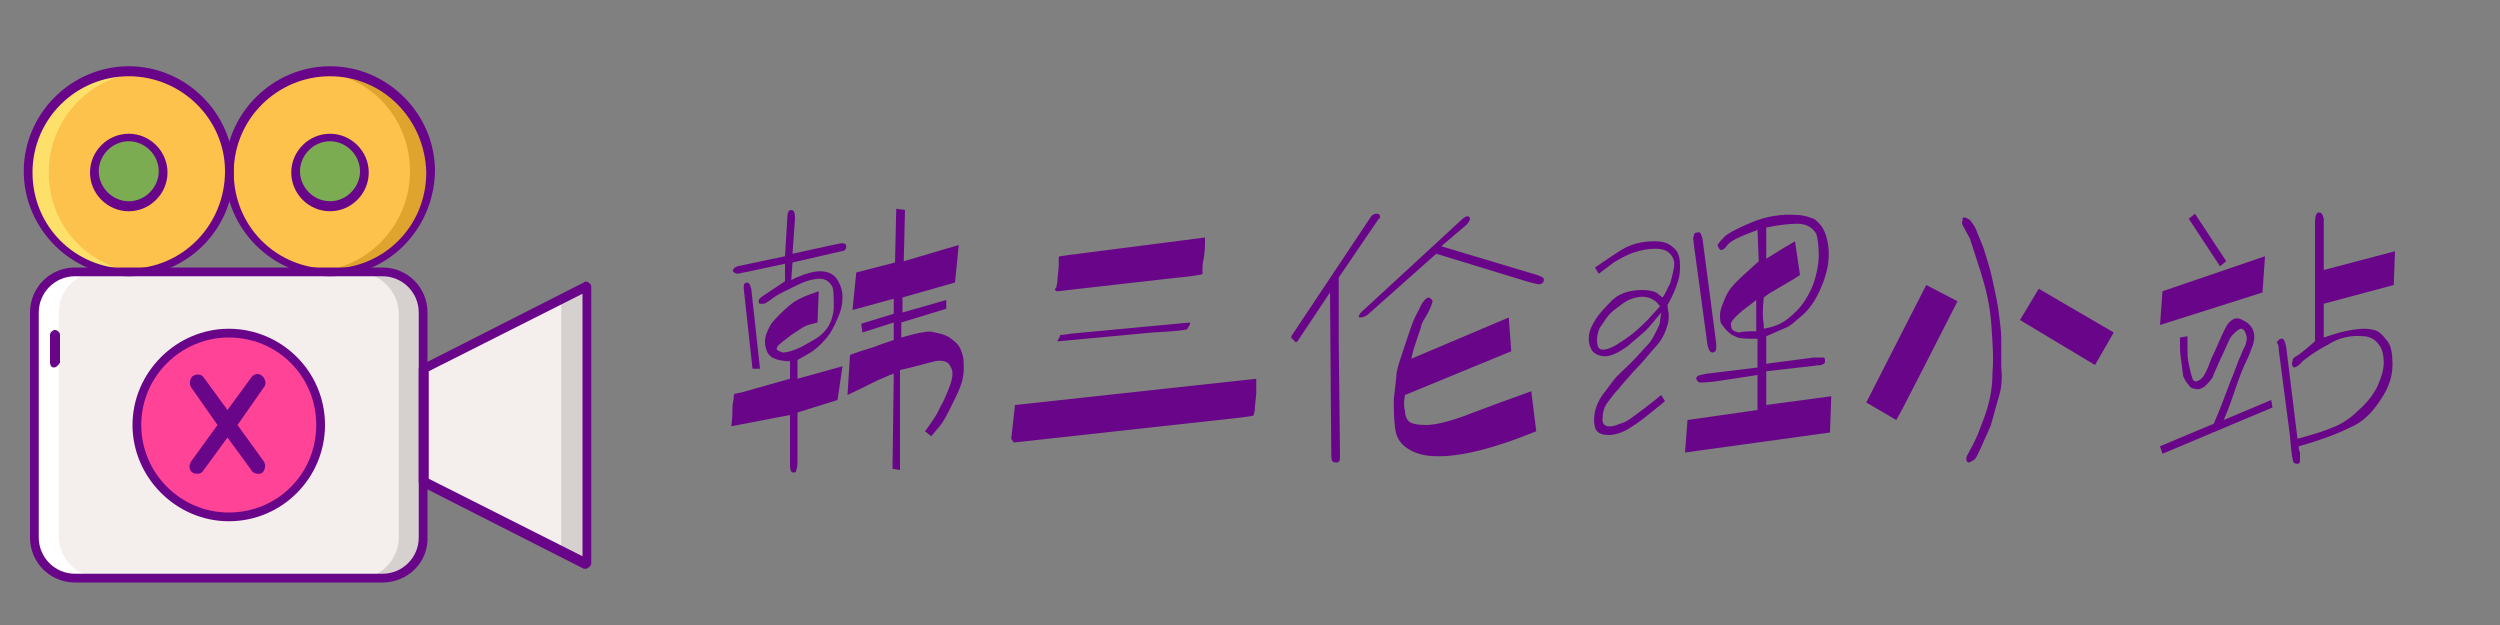
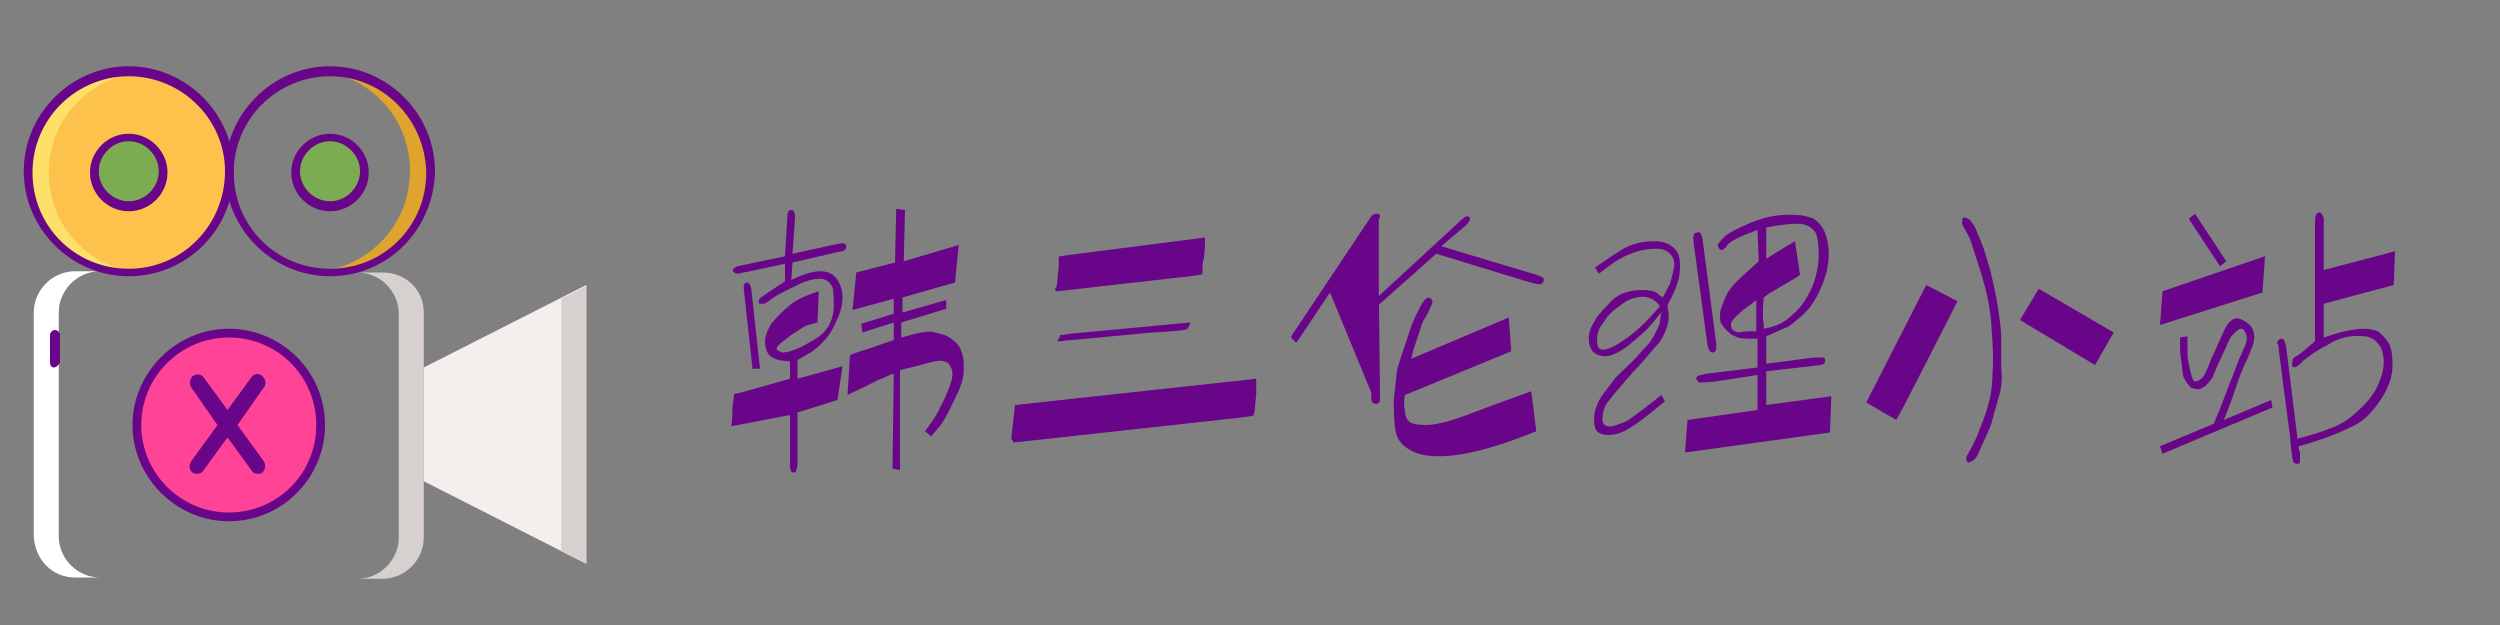
<svg xmlns="http://www.w3.org/2000/svg" version="1.1" id="图层_1" x="0px" y="0px" viewBox="0 0 200 50" style="enable-background:new 0 0 200 50;" xml:space="preserve">
  <rect x="0" y="0" width="200" height="50" fill="#808080" stroke="none" />
  <style type="text/css">
	.st0{fill:#FCC24C;}
	.st1{fill:#F4EFED;}
	.st2{fill:#D6D1CF;}
	.st3{fill:#FFFFFF;}
	.st4{fill:#DEA42E;}
	.st5{fill:#FCE06A;}
	.st6{fill:#7BAC51;}
	.st7{fill:#690589;}
	.st8{fill:#FF4397;}
</style>
-   <ellipse class="st0" cx="26.4" cy="13.7" rx="8" ry="8" />
-   <path class="st1" d="M30.6,46.2H6c-1.8,0-3.3-1.5-3.3-3.3V25c0-1.8,1.5-3.3,3.3-3.3h24.6c1.8,0,3.3,1.5,3.3,3.3v17.9  C33.9,44.8,32.5,46.2,30.6,46.2z" />
  <path class="st1" d="M46.9,45.1l-13-6.6v-9.1l13-6.6V45.1z" />
  <path class="st2" d="M30.6,21.8h-2c1.8,0,3.3,1.5,3.3,3.3V43c0,1.8-1.5,3.3-3.3,3.3h2c1.8,0,3.3-1.5,3.3-3.3V25  C33.9,23.2,32.5,21.8,30.6,21.8z" />
  <path class="st3" d="M6,46.2h2c-1.8,0-3.3-1.5-3.3-3.3V25c0-1.8,1.5-3.3,3.3-3.3H6c-1.8,0-3.3,1.5-3.3,3.3v17.9  C2.8,44.8,4.2,46.2,6,46.2z" />
  <ellipse class="st0" cx="10.3" cy="13.7" rx="8" ry="8" />
  <path class="st4" d="M26.4,5.7c-0.3,0-0.5,0-0.8,0c4.1,0.4,7.2,3.8,7.2,8s-3.2,7.6-7.2,8c0.3,0,0.5,0,0.8,0c4.4,0,8-3.6,8-8  S30.8,5.7,26.4,5.7z" />
  <path class="st5" d="M10.3,21.8c0.3,0,0.5,0,0.8,0c-4.1-0.4-7.2-3.8-7.2-8s3.2-7.6,7.2-8c-0.3,0-0.5,0-0.8,0c-4.4,0-8,3.6-8,8  S5.9,21.8,10.3,21.8z" />
  <path class="st6" d="M13.1,13.7c0,1.5-1.2,2.8-2.8,2.8s-2.8-1.2-2.8-2.8S8.8,11,10.3,11S13.1,12.2,13.1,13.7z" />
  <circle class="st6" cx="26.4" cy="13.7" r="2.8" />
  <path class="st2" d="M44.9,23.9v20.2l2,1V22.9L44.9,23.9z" />
  <g>
-     <path class="st7" d="M30.6,46.6H6c-2,0-3.6-1.6-3.6-3.6V25c0-2,1.6-3.6,3.6-3.6h24.6c2,0,3.6,1.6,3.6,3.6v17.9   C34.3,45,32.6,46.6,30.6,46.6z M6,22.1c-1.6,0-2.9,1.3-2.9,2.9v18c0,1.6,1.3,2.9,2.9,2.9h24.6c1.6,0,2.9-1.3,2.9-2.9V25   c0-1.6-1.3-2.9-2.9-2.9H6L6,22.1z" />
    <path class="st7" d="M4.3,29.4C4.1,29.4,4,29.2,4,29v-2.2c0-0.2,0.2-0.4,0.4-0.4s0.4,0.2,0.4,0.4V29C4.7,29.2,4.5,29.4,4.3,29.4z" />
-     <path class="st7" d="M46.9,45.5c-0.1,0-0.1,0-0.2,0l-13-6.6c-0.1-0.1-0.2-0.2-0.2-0.3v-9.1c0-0.1,0.1-0.3,0.2-0.3l13-6.6   c0.1-0.1,0.2-0.1,0.4,0c0.1,0.1,0.2,0.2,0.2,0.3v22.2c0,0.1-0.1,0.2-0.2,0.3C47,45.4,47,45.5,46.9,45.5L46.9,45.5z M34.3,38.3   l12.3,6.2v-21l-12.3,6.2V38.3z" />
    <path class="st7" d="M10.3,22.1c-4.6,0-8.4-3.8-8.4-8.4s3.8-8.4,8.4-8.4s8.4,3.8,8.4,8.4C18.7,18.4,14.9,22.1,10.3,22.1z M10.3,6.1   c-4.2,0-7.7,3.4-7.7,7.7s3.4,7.7,7.7,7.7S18,18,18,13.7C18,9.5,14.5,6.1,10.3,6.1z" />
    <path class="st7" d="M10.3,16.9c-1.7,0-3.1-1.4-3.1-3.1s1.4-3.1,3.1-3.1s3.1,1.4,3.1,3.1S12,16.9,10.3,16.9z M10.3,11.3   c-1.3,0-2.4,1.1-2.4,2.4s1.1,2.4,2.4,2.4s2.4-1.1,2.4-2.4S11.6,11.3,10.3,11.3z" />
    <path class="st7" d="M26.4,16.9c-1.7,0-3.1-1.4-3.1-3.1s1.4-3.1,3.1-3.1s3.1,1.4,3.1,3.1S28.1,16.9,26.4,16.9z M26.4,11.3   c-1.3,0-2.4,1.1-2.4,2.4s1.1,2.4,2.4,2.4s2.4-1.1,2.4-2.4S27.7,11.3,26.4,11.3z" />
    <path class="st7" d="M26.4,22.1c-4.6,0-8.4-3.8-8.4-8.4s3.8-8.4,8.4-8.4s8.4,3.8,8.4,8.4C34.7,18.4,31,22.1,26.4,22.1z M26.4,6.1   c-4.2,0-7.7,3.4-7.7,7.7s3.4,7.7,7.7,7.7s7.7-3.4,7.7-7.7C34,9.5,30.6,6.1,26.4,6.1z" />
  </g>
  <circle class="st8" cx="18.3" cy="34" r="7.3" />
  <path class="st7" d="M18.3,41.7c-4.2,0-7.7-3.5-7.7-7.7s3.5-7.7,7.7-7.7S26,29.7,26,34C26,38.2,22.6,41.7,18.3,41.7L18.3,41.7z   M18.3,27c-3.8,0-7,3.1-7,7c0,3.8,3.1,7,7,7s7-3.1,7-7S22.2,27,18.3,27L18.3,27z" />
  <path class="st7" d="M21.1,31L19,34l2.1,2.9c0.2,0.3,0.1,0.7-0.1,0.9c-0.1,0.1-0.2,0.1-0.4,0.1c-0.2,0-0.4-0.1-0.5-0.3L18.2,35  l-1.9,2.6c-0.1,0.2-0.3,0.3-0.5,0.3c-0.1,0-0.3,0-0.4-0.1c-0.3-0.2-0.3-0.6-0.1-0.9l2.1-2.9l-2.1-3c-0.2-0.3-0.1-0.7,0.1-0.9  c0.3-0.2,0.7-0.2,0.9,0.1l1.9,2.6l1.9-2.6c0.2-0.3,0.6-0.4,0.9-0.1C21.3,30.4,21.3,30.8,21.1,31L21.1,31z" />
  <g>
    <path class="st7" d="M58.5,34.1c0.1-0.7,0.1-1.2,0.1-1.5c0-0.4,0.1-0.6,0.1-0.8c0-0.2,0-0.3,0.1-0.3l0.5-0.1l3.9-1.1v-1.4   c-0.5,0-1-0.1-1.2-0.2c-0.3-0.1-0.5-0.3-0.6-0.5c-0.1-0.2-0.2-0.5-0.2-0.9c0-0.4,0.2-0.9,0.5-1.4c0.4-0.5,0.9-1,1.5-1.5   s1.4-0.8,2.3-1.1l-0.1,2.5c-0.4,0.1-0.8,0.2-1,0.3c-0.2,0.1-0.5,0.3-1.1,0.7c-0.5,0.4-0.8,0.6-1,0.8s-0.2,0.4-0.1,0.4   c0.1,0.1,0.2,0.1,0.4,0.2c0.4,0,1.2-0.2,2.3-0.9c1.2-0.6,1.7-1.5,1.8-2.6c0-1.1,0-1.7-0.2-1.9c-0.2-0.3-0.5-0.5-0.9-0.5   c-0.4,0-1,0.1-1.8,0.5s-1.5,0.7-1.9,1s-0.7,0.5-0.8,0.5c-0.1,0-0.2,0-0.3,0c-0.1,0-0.1-0.1-0.1-0.2c0-0.1,0-0.2,0.1-0.2   c0-0.1,0.1-0.1,0.2-0.2l1.8-1.2c0,0,0-0.1,0-0.1l0-0.9l0-0.4L60,21.7L59,21.9c-0.5-0.1-0.5-0.4,0-0.6l3.8-0.8l0.2-3.3   c0-0.2,0.1-0.4,0.3-0.4c0.2,0,0.3,0.2,0.3,0.6l0,0.1l-0.2,2.8l3.2-0.7l0.5-0.1c0.4-0.1,0.6,0,0.6,0.2c0,0.2-0.1,0.4-0.4,0.4   L63.4,21l-0.1,1.4c1-0.5,1.8-0.7,2.3-0.7c0.6,0,1.1,0.2,1.4,0.7s0.4,0.9,0.4,1.4c0,0.5-0.1,1.1-0.5,1.9c-0.1,0.3-0.3,0.6-0.4,0.8   c-0.1,0.2-0.4,0.6-0.8,1c-0.4,0.4-0.8,0.7-1.2,0.9l-0.7,0.4l0,1.5l3.6-1l-0.4,2.7l-3.2,1v3.7c0,0.4,0,0.7-0.1,0.9   c0,0.2-0.1,0.2-0.2,0.2c-0.1,0-0.2,0-0.2-0.1c-0.1-0.1-0.1-0.4-0.1-0.8l0-3.7L58.5,34.1z M60.8,29.5l-0.6,0l-0.7-6.4l0-0.1   c0-0.2,0-0.3,0.2-0.4c0.2,0,0.3,0.1,0.4,0.5L60.8,29.5z M71.5,27.2v-1.4L69,26.6l-0.1-0.7l2.6-0.8l0-1.2l-3.3,0.9l0.3-3l3.1-0.8   l0.1-4.3l0.7,0.1l-0.1,4.1l4.4-1.3l-0.3,3l-4.2,1.2v1.2l3.5-1l0,0.7l-3.6,1.1V27c0.8-0.2,1.4-0.4,1.7-0.4c0.4-0.1,0.7-0.1,1,0   c0.5,0.1,0.9,0.2,1.3,0.5s0.7,0.6,0.8,1c0.2,0.4,0.2,0.9,0.2,1.4C77.1,30,77,30.5,76.8,31c-0.2,0.5-0.5,1.1-0.9,1.9   c-0.4,0.8-0.7,1.2-0.9,1.4l-0.5,0.6l-0.5-0.4c0.6-0.8,1-1.4,1.2-1.9c0.3-0.5,0.5-1,0.7-1.5s0.3-0.9,0.3-1.2c0-0.3-0.1-0.5-0.3-0.8   c-0.2-0.2-0.6-0.3-1.1-0.2c-0.5,0.1-1.4,0.4-2.8,0.7L72,37.6l-0.6-0.1l0.1-7.6c-0.4,0.1-0.7,0.3-1,0.4c-0.3,0.1-1.2,0.6-2.7,1.3   l0.2-3.2c0.5-0.2,1.1-0.4,1.8-0.6C70.3,27.6,70.9,27.4,71.5,27.2z" />
    <path class="st7" d="M80.9,35.1l0.3-2.7l19.3-2.1c0,0.3,0,0.6,0,0.8c0,0.2,0,0.3,0,0.4l-0.1,1c0,0.4-0.1,0.6-0.1,0.7   s-0.4,0.1-1,0.2l-18.2,2L80.9,35.1z M96.4,19c0,0.2,0,0.4,0,0.5c0,0.1,0,0.5-0.1,1.2c-0.1,0.3-0.1,0.6-0.1,0.8c0,0.2,0,0.3,0,0.4   s-0.9,0.2-2.8,0.4l-8.8,1c-0.1,0-0.1,0-0.2-0.1c0-0.1,0-0.1,0.1-0.2c0-0.1,0.1-0.3,0.1-0.7l0.1-1c0-0.4,0-0.6,0-0.7   c0-0.1,0.1-0.1,0.1-0.1l0.7-0.1L96.4,19z M95.2,25.8c0,0,0,0.1,0,0.1c0,0,0,0.1-0.1,0.2c0,0.1-0.1,0.1-0.1,0.2   c0,0.1-0.9,0.2-2.8,0.3l-7.5,0.7c-0.1,0-0.2,0-0.2,0l0.1,0c0,0,0-0.1,0.1-0.2l0.1-0.2c0-0.1,0-0.1,0-0.1c0,0,0.3,0,0.8-0.1   L95.2,25.8z" />
-     <path class="st7" d="M106.4,23.4l-2.6,3.9c-0.1,0.1-0.2,0.1-0.3-0.1c-0.2-0.1-0.2-0.2-0.2-0.3l5.8-8.7l0.6-0.9   c0.2-0.2,0.3-0.2,0.5-0.2c0.1,0,0.2,0.1,0.2,0.2c0,0.1,0,0.2-0.1,0.2l-3.2,4.7v5.3l0.1,8.8c0,0.4,0,0.6-0.1,0.6   c0,0.1-0.1,0.1-0.2,0.1c-0.1,0-0.2,0-0.3-0.1s-0.1-0.3-0.1-0.8L106.4,23.4z M115.3,19.7l7,2.1c0.7,0.2,1,0.3,1.1,0.4   c0.1,0,0.1,0.1,0.1,0.2c0,0.1,0,0.2-0.2,0.3c-0.1,0.1-0.5,0-1.2-0.2l-7.2-2.2l-5.4,4.8c-0.2,0.2-0.5,0.3-0.7,0.3   c-0.2,0-0.1-0.3,0.4-0.7l7.7-7.1c0.2-0.2,0.4-0.3,0.5-0.3s0.2,0.1,0.2,0.2s-0.1,0.3-0.3,0.5L115.3,19.7z M112.9,28.7l7.8-3.3   l0.2,2.7l-8.5,3.5c-0.1,0.5-0.1,0.9,0,1.3c0,0.3,0.1,0.6,0.3,0.8s0.7,0.3,1.4,0.3s2-0.3,3.5-0.9c1.6-0.6,3.2-1.2,4.9-1.8l0.4,3.2   c-3.2,1.3-5.8,2-7.8,2c-0.8,0-1.6-0.1-2.3-0.5s-1.1-0.9-1.2-1.8s-0.1-1.6-0.1-2.2l0.2-1.8c0-0.5,0.2-1.1,0.4-1.7   c0.2-0.6,0.4-1.2,0.6-1.8s0.4-1.2,0.8-1.9c0.3-0.7,0.6-1,0.8-1c0.2,0.1,0.3,0.2,0.3,0.3c0,0.1-0.1,0.4-0.4,1   c-0.3,0.5-0.5,0.8-0.5,1l-0.6,1.8L112.9,28.7z" />
+     <path class="st7" d="M106.4,23.4l-2.6,3.9c-0.1,0.1-0.2,0.1-0.3-0.1c-0.2-0.1-0.2-0.2-0.2-0.3l5.8-8.7l0.6-0.9   c0.2-0.2,0.3-0.2,0.5-0.2c0.1,0,0.2,0.1,0.2,0.2c0,0.1,0,0.2-0.1,0.2v5.3l0.1,8.8c0,0.4,0,0.6-0.1,0.6   c0,0.1-0.1,0.1-0.2,0.1c-0.1,0-0.2,0-0.3-0.1s-0.1-0.3-0.1-0.8L106.4,23.4z M115.3,19.7l7,2.1c0.7,0.2,1,0.3,1.1,0.4   c0.1,0,0.1,0.1,0.1,0.2c0,0.1,0,0.2-0.2,0.3c-0.1,0.1-0.5,0-1.2-0.2l-7.2-2.2l-5.4,4.8c-0.2,0.2-0.5,0.3-0.7,0.3   c-0.2,0-0.1-0.3,0.4-0.7l7.7-7.1c0.2-0.2,0.4-0.3,0.5-0.3s0.2,0.1,0.2,0.2s-0.1,0.3-0.3,0.5L115.3,19.7z M112.9,28.7l7.8-3.3   l0.2,2.7l-8.5,3.5c-0.1,0.5-0.1,0.9,0,1.3c0,0.3,0.1,0.6,0.3,0.8s0.7,0.3,1.4,0.3s2-0.3,3.5-0.9c1.6-0.6,3.2-1.2,4.9-1.8l0.4,3.2   c-3.2,1.3-5.8,2-7.8,2c-0.8,0-1.6-0.1-2.3-0.5s-1.1-0.9-1.2-1.8s-0.1-1.6-0.1-2.2l0.2-1.8c0-0.5,0.2-1.1,0.4-1.7   c0.2-0.6,0.4-1.2,0.6-1.8s0.4-1.2,0.8-1.9c0.3-0.7,0.6-1,0.8-1c0.2,0.1,0.3,0.2,0.3,0.3c0,0.1-0.1,0.4-0.4,1   c-0.3,0.5-0.5,0.8-0.5,1l-0.6,1.8L112.9,28.7z" />
    <path class="st7" d="M133.6,22.7c0.1-0.3,0.2-0.7,0.3-1.2c0.1-0.5,0-0.9-0.3-1.2s-0.6-0.4-1.2-0.4c-0.5,0-1.1,0.1-1.7,0.3   c-0.6,0.2-1.1,0.5-1.6,0.8l-1.2,0.9l-0.3-0.5c0.6-0.4,1.3-0.9,2.1-1.4c0.8-0.5,1.7-0.7,2.7-0.7c0.5,0,0.9,0.1,1.2,0.3   c0.3,0.2,0.5,0.4,0.6,0.6c0.1,0.2,0.2,0.5,0.2,1c0,0.4,0,0.9-0.2,1.4c-0.1,0.4-0.4,1.1-0.8,1.8c0,0.3,0.1,0.6,0.1,0.8   c0,0.2,0,0.5-0.1,0.8c-0.2,0.7-0.5,1.3-1.1,1.9c-0.5,0.6-1,1.2-1.6,1.8c-0.5,0.6-0.9,1-1.2,1.4c-0.3,0.3-0.6,0.7-0.9,1.1   s-0.4,0.9-0.4,1.4c0,0.5,0.5,0.7,1.4,0.3c0.4-0.1,0.7-0.3,1.1-0.6c0.4-0.3,1.1-0.8,2.2-1.7l0.3,0.5c-1,0.8-1.8,1.5-2.6,2   c-0.7,0.5-1.4,0.7-1.9,0.7c-0.6,0-1-0.2-1.1-0.6c-0.1-0.4-0.1-0.8,0-1.3c0.1-0.4,0.3-0.9,0.6-1.3c0.3-0.4,0.6-0.8,0.9-1.2   s0.8-0.8,1.4-1.4s1-1.1,1.3-1.4c0.3-0.3,0.5-0.7,0.7-1.1s0.3-0.6,0.3-0.8l0.1-0.7c-0.5,0.6-0.9,1.1-1.2,1.4   c-0.3,0.3-0.8,0.7-1.5,1.3c-0.7,0.5-1.3,0.8-1.8,0.8c-0.5,0-0.8-0.2-1-0.4c-0.2-0.3-0.3-0.6-0.3-1c0-0.4,0.1-0.8,0.4-1.3   c0.2-0.4,0.6-0.9,1.3-1.6c0.6-0.7,1.5-1,2.6-1c0.5,0,0.9,0.1,1.1,0.2l0.5,0.4C133.3,23.4,133.4,23,133.6,22.7z M130.9,23.8   c-0.4,0.1-0.7,0.2-1.1,0.5s-0.7,0.5-1,0.8c-0.3,0.3-0.5,0.7-0.8,1.1c-0.2,0.4-0.3,0.9-0.2,1.4c0.1,0.5,0.6,0.5,1.5,0   c0.3-0.2,0.8-0.5,1.3-0.9c0.5-0.4,0.9-0.8,1.2-1.1l1-1.1C132.4,23.9,131.7,23.6,130.9,23.8z M135,33.6l5.6-0.8V30l-2.6,0.4   c-1.2,0.2-1.8,0.2-2,0.2c-0.1,0-0.2-0.1-0.2-0.1c0-0.1-0.1-0.1-0.1-0.2c0-0.1,0-0.1,0.1-0.2s0.3-0.1,0.7-0.2l4.1-0.5v-2.3   c-0.9,0-1.5,0-1.8-0.2c-0.3-0.1-0.5-0.3-0.7-0.5c-0.2-0.2-0.3-0.4-0.4-0.5c-0.1-0.2-0.1-0.4-0.1-0.7s0.1-0.6,0.3-1.1   c0.2-0.5,0.4-0.9,0.7-1.2c0.3-0.4,1-1,2.1-2l-0.1-2.5c-1.4,0.5-2.2,0.9-2.4,1.2s-0.4,0.4-0.5,0.4s-0.2-0.1-0.3-0.4   c0.2-0.3,0.4-0.5,0.6-0.7c0.2-0.2,0.9-0.6,2.1-1.1s2.4-0.7,3.7-0.6c0.5,0,1,0.2,1.3,0.3c0.3,0.2,0.6,0.5,0.8,0.9   c0.2,0.4,0.4,1.1,0.4,1.9c0,0.9-0.2,1.8-0.7,2.9c-0.4,0.9-0.9,1.6-1.5,2.1c-0.6,0.5-0.9,0.8-1.2,0.9l-1.6,0.7l0,2.2l3.8-0.5   c0.3,0,0.5,0,0.7,0c0.2,0,0.2,0.1,0.2,0.3c0,0.2-0.1,0.2-0.3,0.3l-4.4,0.5l0,2.7l3.7-0.5l1.5-0.2l-0.1,2.9l-11.6,1.6L135,33.6z    M136.2,19.1l1.1,8.4c0,0.1,0,0.3,0,0.4s-0.1,0.3-0.3,0.3s-0.3-0.2-0.4-0.6l-1.1-8.1c0-0.2-0.1-0.5,0-0.6c0-0.2,0.1-0.3,0.3-0.3   C136,18.5,136.1,18.7,136.2,19.1z M140.5,26.5V24c-0.6,0.5-1.1,0.8-1.5,1.2s-0.6,0.6-0.5,0.9c0,0.3,0.2,0.4,0.6,0.5   C139.5,26.5,140,26.5,140.5,26.5z M142.4,25.9c0.4-0.2,0.8-0.5,1.3-1c0.5-0.5,0.9-1.1,1.3-2c0.3-0.8,0.5-1.7,0.5-2.5   c0-0.8-0.1-1.4-0.2-1.7c-0.3-0.5-0.8-0.8-1.5-0.8c-0.7,0-1.5,0.1-2.5,0.3l0,2.5c0.8-0.5,1.6-1,2.3-1.4L144,22   c-0.3,0.2-0.6,0.4-0.8,0.5l-1.7,1l-0.4,0.3c-0.1,1-0.1,1.7,0,2.1l0,0.4C141.6,26.2,142,26.1,142.4,25.9z" />
    <path class="st7" d="M149.3,32.2l4.8-9.4l2.5,1.3l-2.5,4.9l-1.9,3.7l-0.5,0.9L149.3,32.2z M160,31.4l-0.7,2.5   c0,0.1-0.2,0.5-0.6,1.4c-0.4,0.9-0.6,1.4-0.8,1.5c-0.2,0.1-0.3,0.2-0.4,0.2c-0.1,0-0.2-0.1-0.2-0.3c0-0.2,0.1-0.3,0.2-0.5   c0.1-0.2,0.4-0.7,0.7-1.4c0.3-0.8,0.6-1.5,0.8-2.2s0.4-1.6,0.4-2.8c0.1-1.2,0-2.5-0.1-3.9c-0.1-1.4-0.4-2.7-0.8-4l-0.9-2.8   l-0.6-1.1c0-0.1-0.1-0.2,0-0.3c0-0.1,0-0.1,0-0.2c0-0.1,0.1-0.1,0.2-0.1c0.1,0,0.2,0.1,0.4,0.2c0.2,0.3,0.4,0.5,0.5,0.8   c0.1,0.3,0.3,0.7,0.6,1.5c0.2,0.7,0.5,1.5,0.7,2.5c0.2,0.9,0.4,1.8,0.5,2.6c0.1,0.8,0.2,1.5,0.2,2.1c0,0.6,0,1.4,0,2.3   C160.2,30.3,160.1,31,160,31.4z M161.6,25.6l1.5-2.5l6,3.5l-1.5,2.6L161.6,25.6z" />
    <path class="st7" d="M177.1,33.9c0.6-1.4,1-2.5,1.3-3.3c0.3-0.7,0.5-1.3,0.7-1.8c0.2-0.4,0.3-0.8,0.5-1.1c0.1-0.3,0.2-0.6,0.1-0.9   c-0.1-0.3-0.2-0.5-0.4-0.5c-0.2,0-0.4,0.2-0.7,0.5c-0.2,0.2-0.3,0.5-0.4,0.7c-0.1,0.2-0.3,0.7-0.6,1.3c-0.3,0.7-0.5,1.1-0.6,1.4   c-0.2,0.3-0.4,0.5-0.6,0.7c-0.3,0.2-0.5,0.3-0.8,0.2c-0.2,0-0.4-0.1-0.5-0.3c-0.2-0.2-0.3-0.4-0.4-0.6c-0.1-0.2-0.1-0.7-0.2-1.3   s-0.1-1-0.1-1.2v-0.7l0.6-0.1c0,0.5,0,0.9,0,1.2c0,0.2,0,0.6,0.1,1c0.1,0.5,0.2,0.9,0.3,1.2c0.1,0.3,0.4,0.3,0.8-0.1   c0.1-0.1,0.4-0.6,0.7-1.5c0.4-0.8,0.7-1.6,1.1-2.4c0.4-0.8,0.9-1,1.4-0.7c0.6,0.3,0.8,0.6,0.9,1s0,0.8-0.1,1.1   c-0.1,0.2-0.2,0.6-0.5,1.2c-0.3,0.6-0.6,1.4-0.9,2.3c-0.3,0.9-0.6,1.7-0.9,2.4l3.8-1.6l0.1,0.6l-8.8,3.7l-0.2-0.6L177.1,33.9z    M172.8,26l0.2-2.7l8.2-2.8l-0.2,2.9L172.8,26z M175.6,17.1l2.5,3.8l-0.5,0.4l-2.5-3.8L175.6,17.1z M183.8,35.1   c1.1-0.3,2.1-0.6,2.8-0.9c0.8-0.3,1.5-0.8,2.1-1.4c0.7-0.6,1.2-1.3,1.5-1.9c0.3-0.7,0.5-1.3,0.5-1.9c0-0.5-0.1-1-0.3-1.3   c-0.2-0.3-0.4-0.5-0.6-0.6c-0.2-0.1-0.4-0.2-0.7-0.2c-1-0.1-2,0.1-2.9,0.7c-1,0.5-1.6,1-2,1.3c-0.3,0.4-0.6,0.5-0.7,0.5   c-0.1-0.1-0.2-0.2-0.1-0.5c0-0.2,0.1-0.3,0.3-0.4c0.2-0.1,0.7-0.5,1.5-1.2l0-9.5c0-0.5,0.1-0.8,0.3-0.8c0.2,0,0.3,0.1,0.4,0.5   l0,4.1l5.7-1.5l-0.1,2.7l-5.6,1.5l0,2.7c0.6-0.2,1.2-0.4,1.7-0.5c0.5-0.1,1-0.2,1.5-0.2c0.5,0,0.9,0.1,1.1,0.2s0.5,0.4,0.8,0.8   c0.3,0.4,0.4,1,0.4,1.9c0,0.9-0.3,1.8-0.9,2.7c-0.7,1.1-1.5,1.9-2.5,2.3c-1,0.5-2.3,1-4.1,1.5c0,0.2,0,0.3,0.1,0.5   c0,0.2,0,0.3,0,0.6s-0.1,0.3-0.2,0.3c-0.1,0-0.2,0-0.3-0.1c-0.1-0.1-0.2-0.8-0.3-2.1l-0.9-6.9c0-0.2,0-0.4-0.1-0.5s0-0.2,0.1-0.3   s0.1-0.1,0.3-0.1c0.1,0,0.2,0.2,0.3,0.7L183.8,35.1z" />
  </g>
</svg>